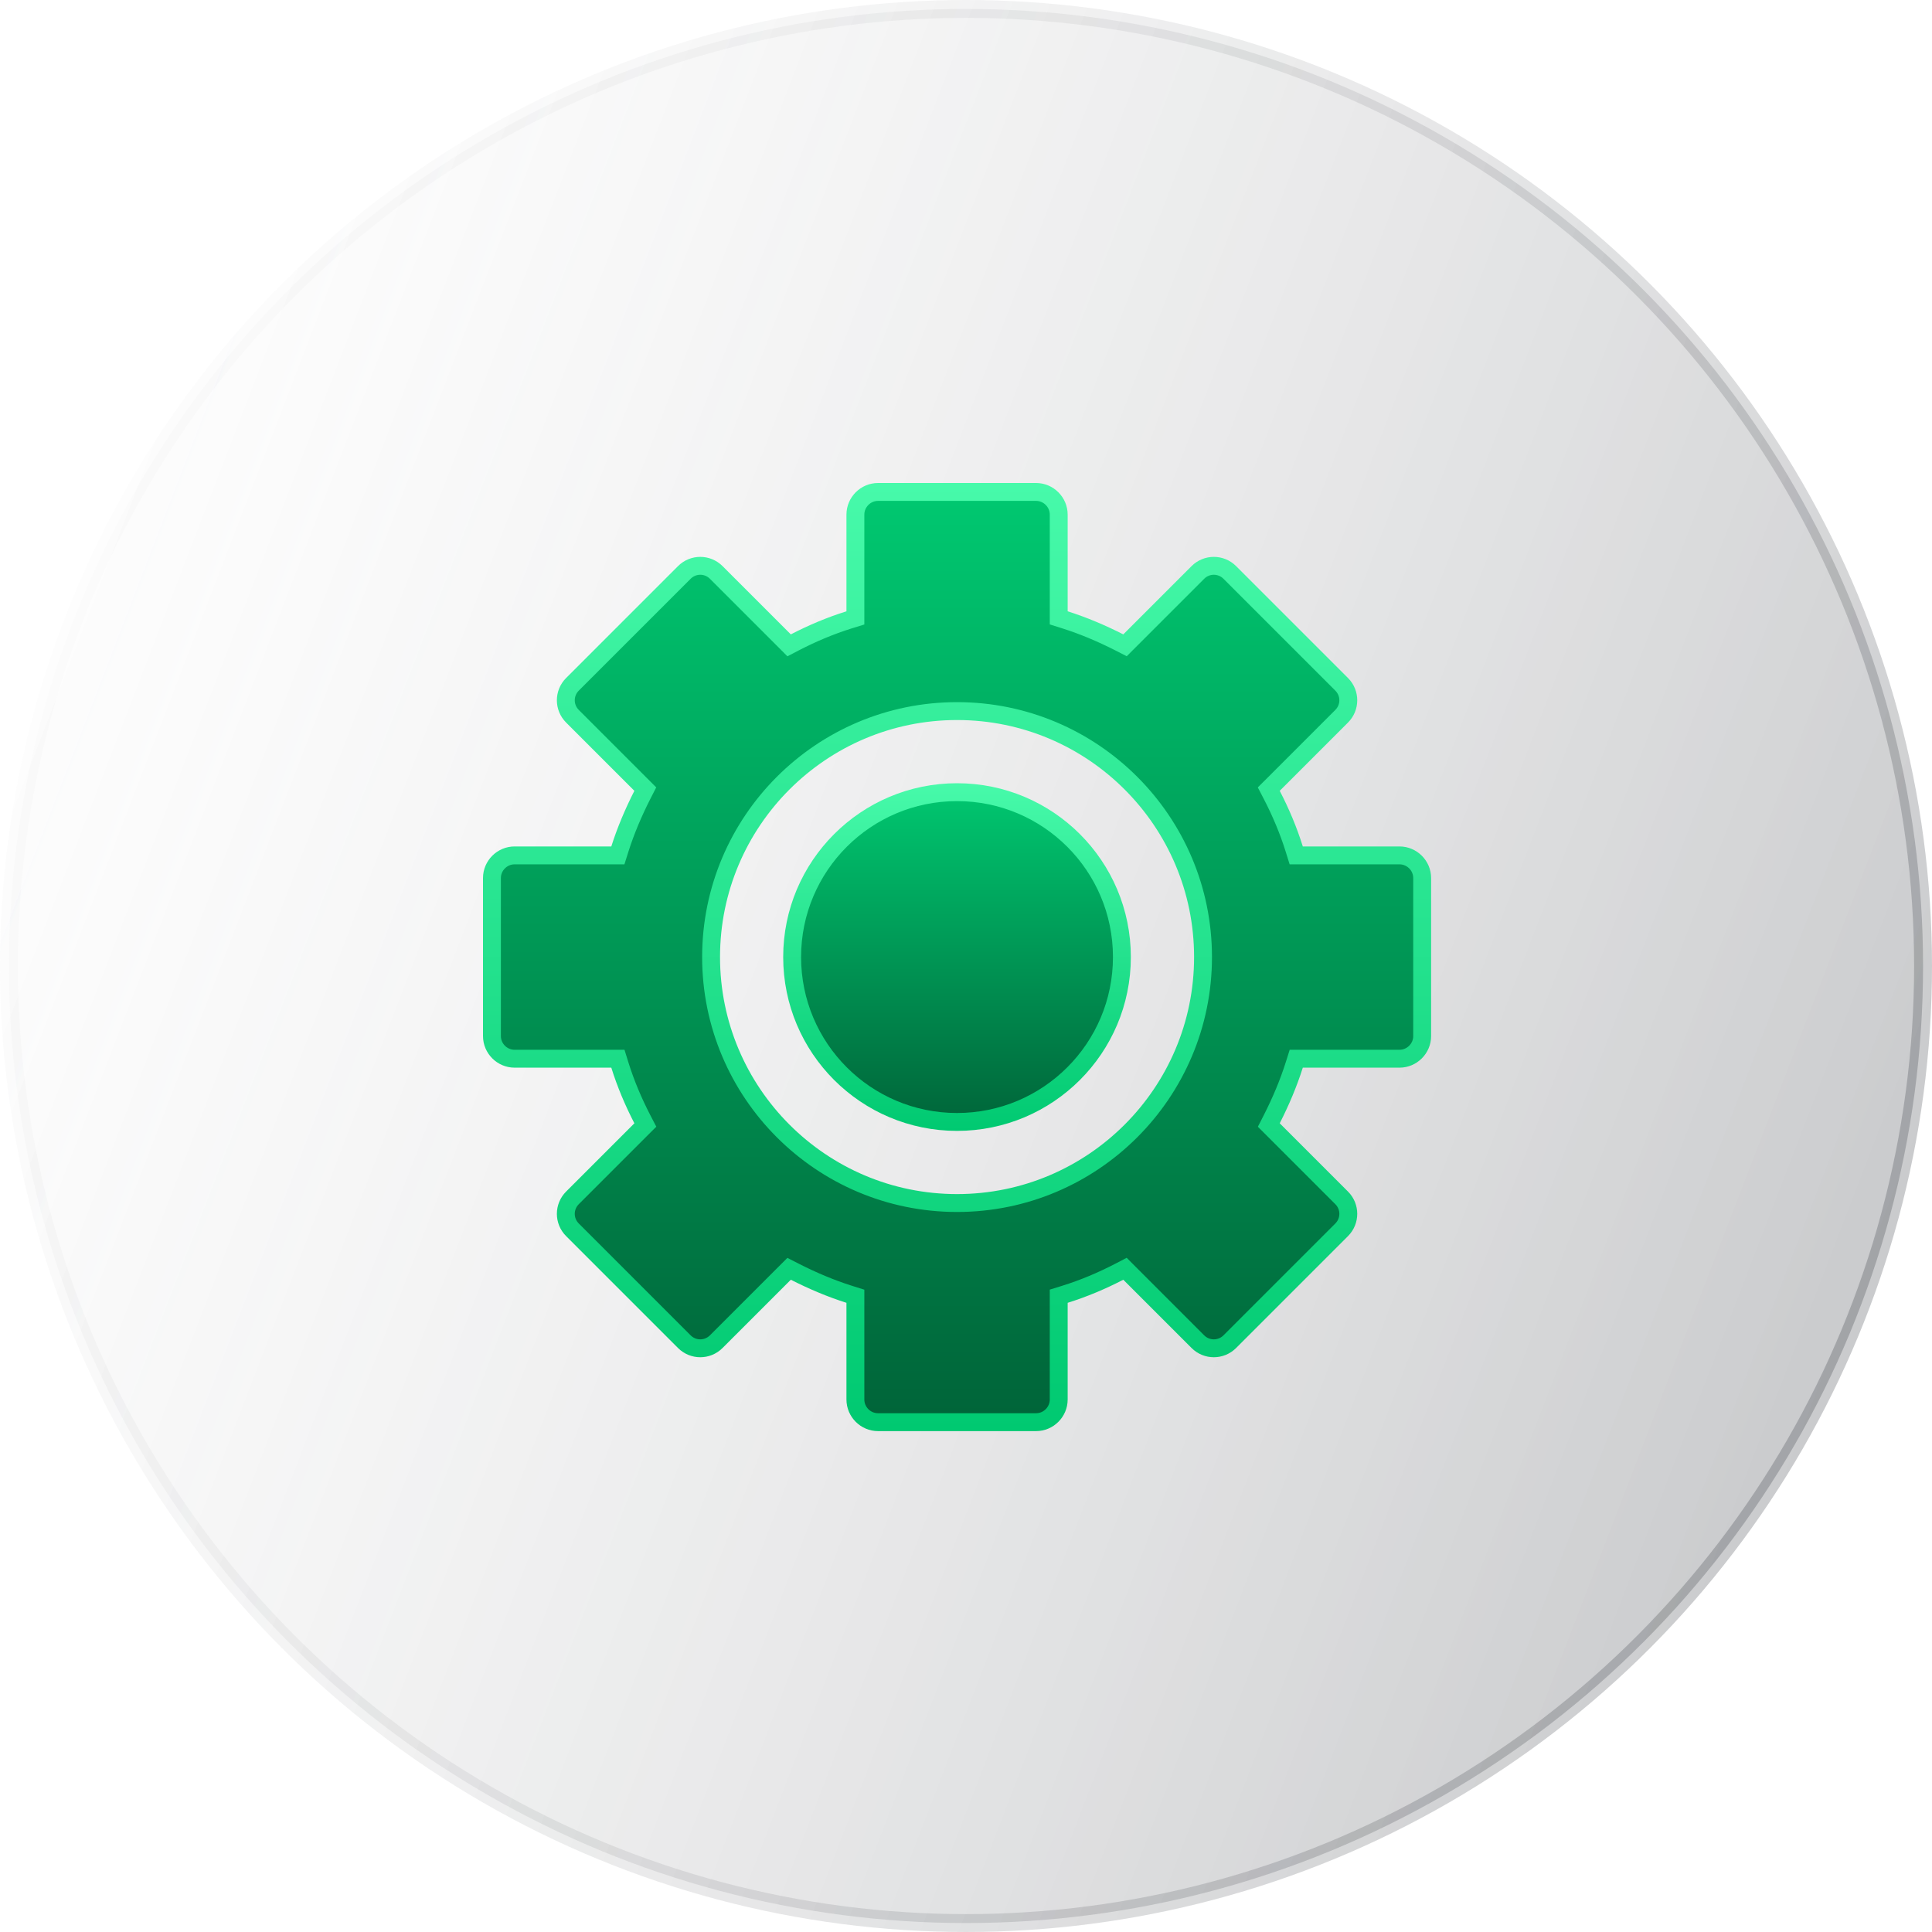
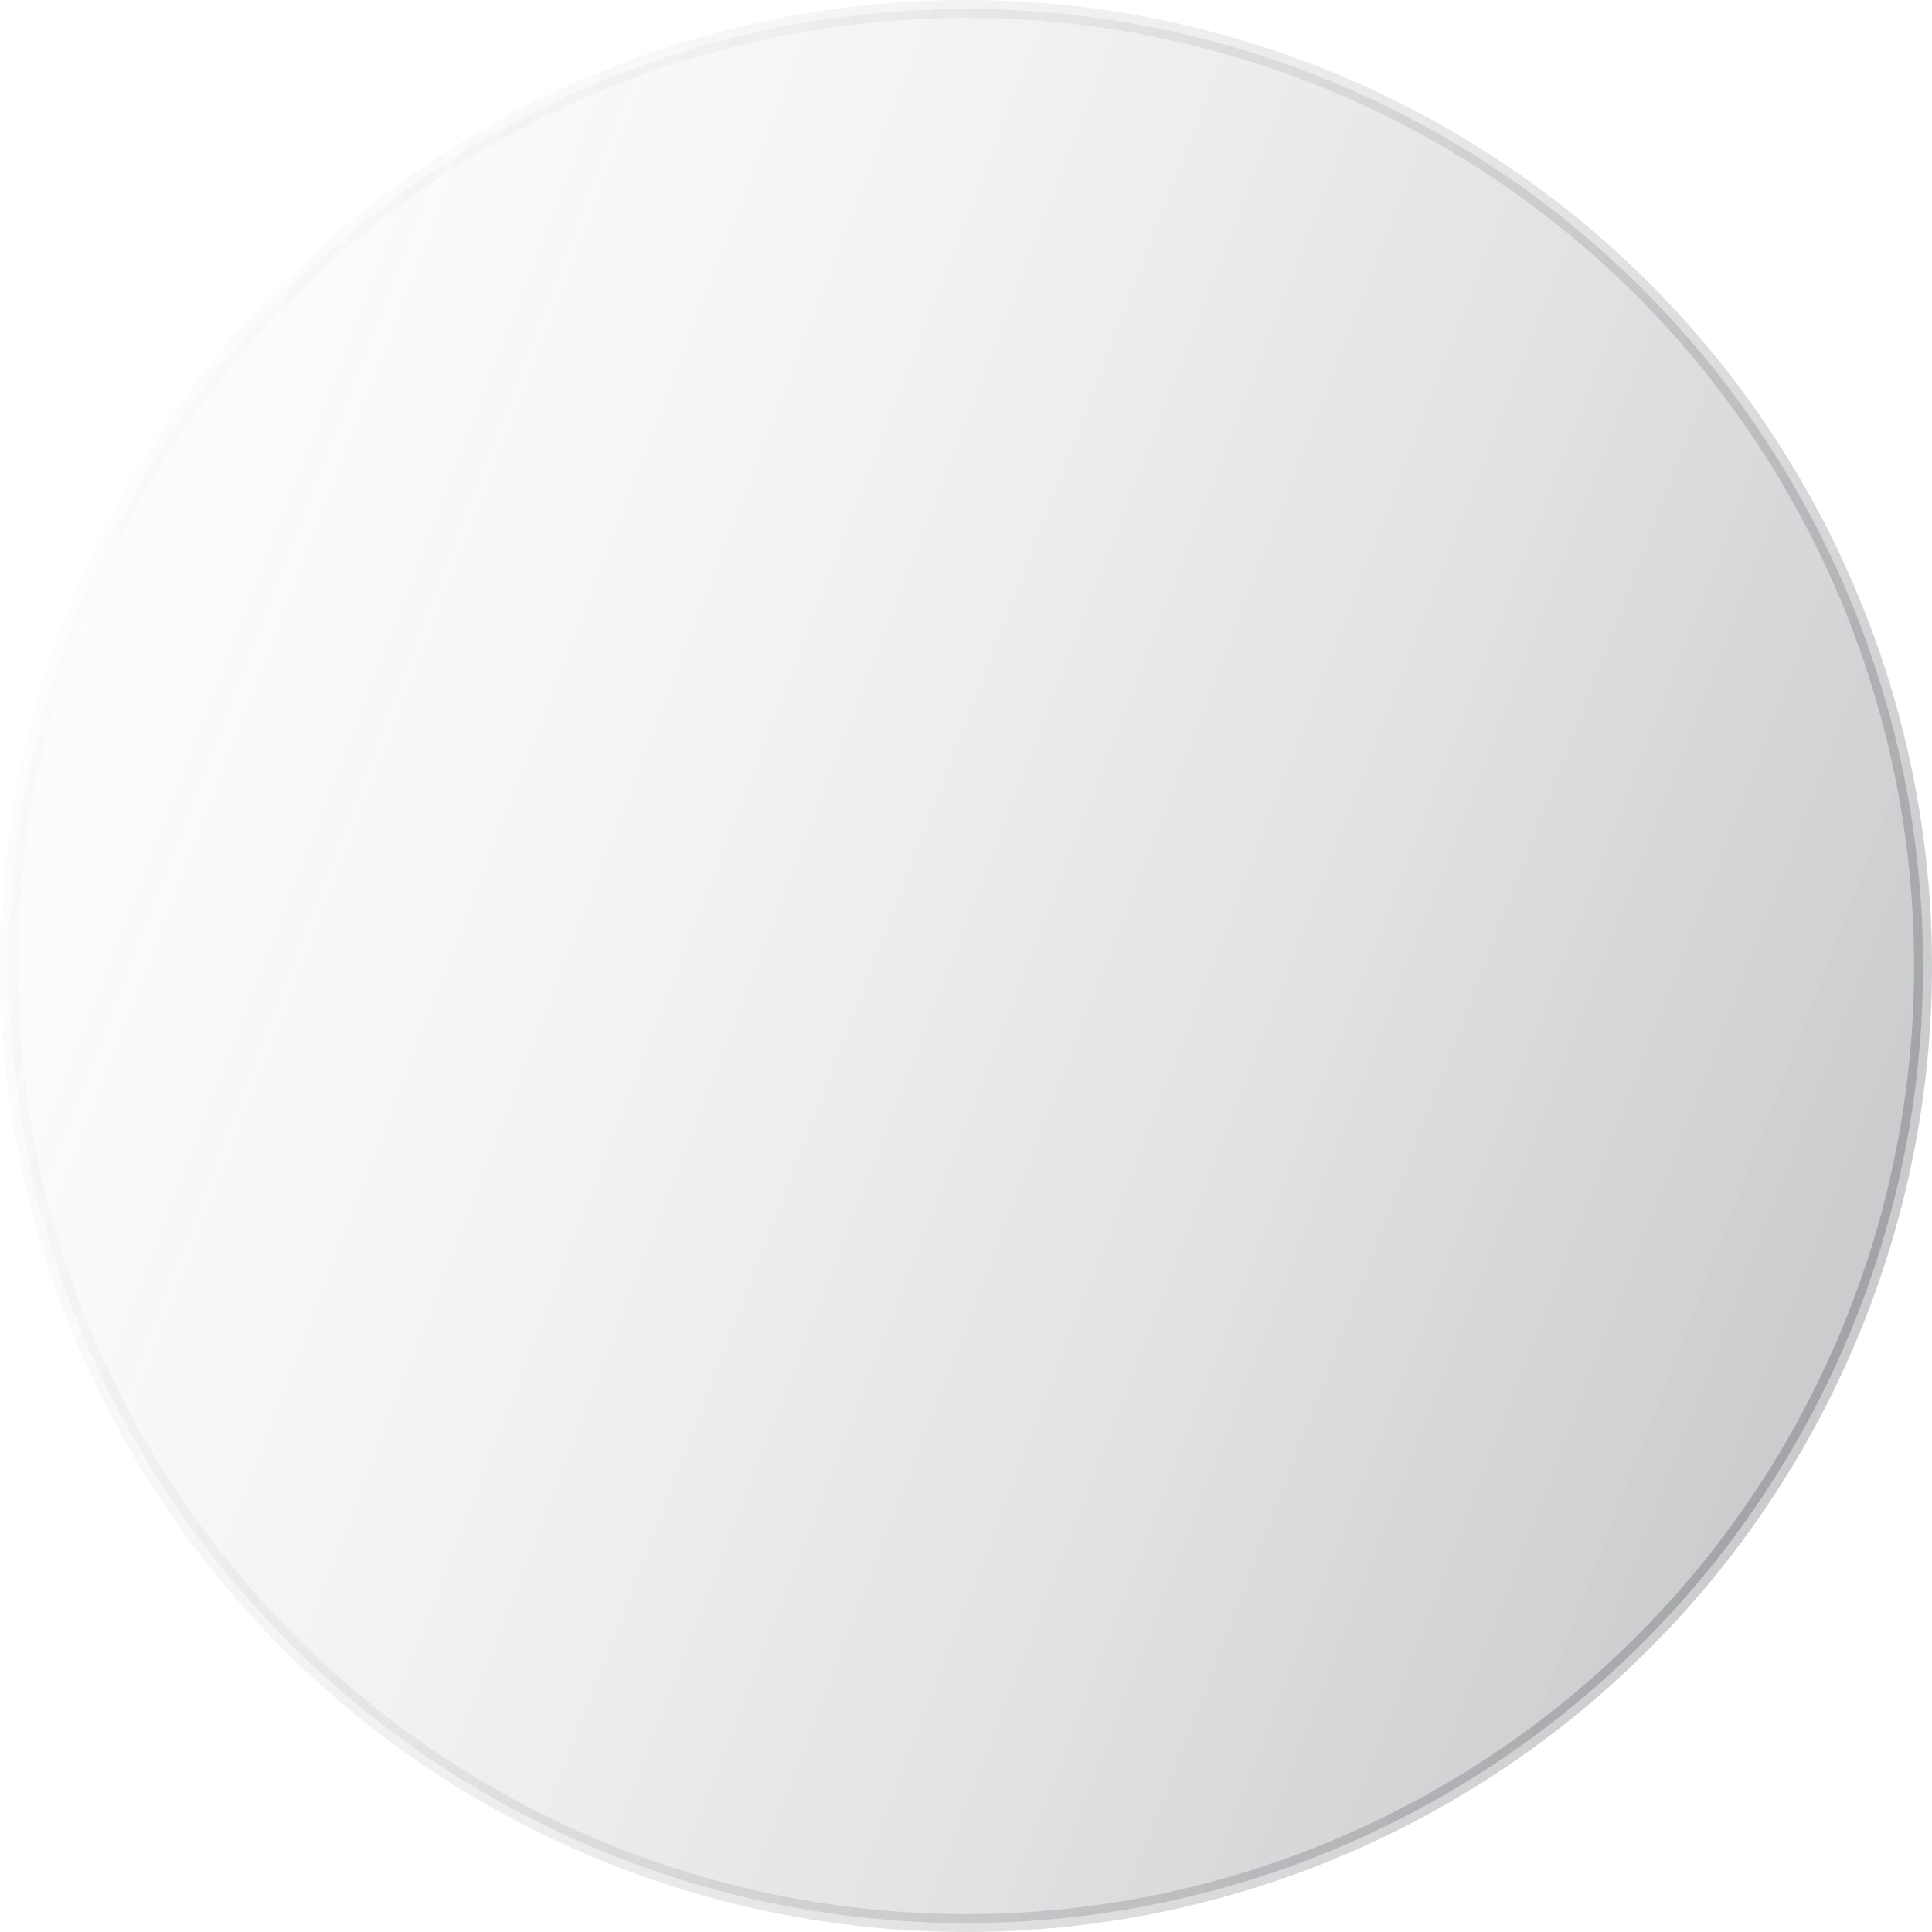
<svg xmlns="http://www.w3.org/2000/svg" width="108" height="108" viewBox="0 0 108 108" fill="none">
  <circle cx="54" cy="54" r="53.5" fill="url(#paint0_linear_651_2183)" stroke="url(#paint1_linear_651_2183)" />
-   <path d="M62.715 53.5C62.715 58.59 58.588 62.717 53.498 62.717C48.408 62.717 44.281 58.59 44.281 53.5C44.281 48.41 48.408 44.283 53.498 44.283C58.588 44.283 62.715 48.41 62.715 53.5Z" fill="url(#paint2_linear_651_2183)" stroke="url(#paint3_linear_651_2183)" />
-   <path d="M72.35 47.465L72.459 47.817H72.827H78.233C78.929 47.817 79.5 48.388 79.5 49.083V57.917C79.5 58.612 78.929 59.183 78.233 59.183H72.827H72.461L72.351 59.532C72.025 60.562 71.594 61.579 71.092 62.566L70.927 62.889L71.184 63.146L75 66.962C75.494 67.456 75.494 68.252 75 68.746L68.746 75C68.252 75.494 67.456 75.494 66.962 75L63.146 71.184L62.888 70.925L62.563 71.094C61.596 71.594 60.581 72.024 59.535 72.35L59.183 72.459V72.827V78.233C59.183 78.929 58.612 79.5 57.917 79.5H49.083C48.388 79.5 47.817 78.929 47.817 78.233V72.827V72.461L47.468 72.351C46.438 72.025 45.421 71.594 44.434 71.092L44.111 70.927L43.854 71.184L40.038 75C39.544 75.494 38.748 75.494 38.254 75L32 68.746C31.506 68.252 31.506 67.456 32 66.962L35.816 63.146L36.075 62.888L35.906 62.563C35.406 61.596 34.976 60.581 34.65 59.535L34.541 59.183H34.173H28.767C28.071 59.183 27.5 58.612 27.5 57.917V49.083C27.5 48.388 28.071 47.817 28.767 47.817H34.173H34.539L34.649 47.468C34.975 46.438 35.406 45.421 35.908 44.434L36.073 44.111L35.816 43.854L32 40.038C31.506 39.544 31.506 38.748 32 38.254L38.254 32C38.748 31.506 39.544 31.506 40.038 32L43.854 35.816L44.112 36.075L44.437 35.906C45.404 35.406 46.419 34.976 47.465 34.65L47.817 34.541V34.173V28.767C47.817 28.071 48.388 27.5 49.083 27.5H57.917C58.612 27.5 59.183 28.071 59.183 28.767V34.173V34.539L59.532 34.649C60.562 34.975 61.579 35.406 62.566 35.908L62.889 36.073L63.146 35.816L66.962 32C67.456 31.506 68.252 31.506 68.746 32L75 38.254C75.494 38.748 75.494 39.544 75 40.038L71.184 43.854L70.925 44.112L71.094 44.437C71.594 45.404 72.024 46.419 72.35 47.465ZM39.75 53.5C39.75 61.09 45.91 67.25 53.5 67.25C61.09 67.25 67.25 61.09 67.25 53.5C67.25 45.91 61.09 39.75 53.5 39.75C45.91 39.75 39.75 45.91 39.75 53.5Z" fill="url(#paint4_linear_651_2183)" stroke="url(#paint5_linear_651_2183)" />
  <defs>
    <linearGradient id="paint0_linear_651_2183" x1="0" y1="0" x2="128.198" y2="49.348" gradientUnits="userSpaceOnUse">
      <stop stop-color="#C6C6C6" stop-opacity="0" />
      <stop offset="1" stop-color="#11161F" stop-opacity="0.27" />
    </linearGradient>
    <linearGradient id="paint1_linear_651_2183" x1="0" y1="0" x2="128.198" y2="49.348" gradientUnits="userSpaceOnUse">
      <stop stop-color="#C6C6C6" stop-opacity="0" />
      <stop offset="1" stop-color="#11161F" stop-opacity="0.27" />
    </linearGradient>
    <linearGradient id="paint2_linear_651_2183" x1="53.498" y1="43.783" x2="53.498" y2="63.217" gradientUnits="userSpaceOnUse">
      <stop stop-color="#00C971" />
      <stop offset="1" stop-color="#006338" />
    </linearGradient>
    <linearGradient id="paint3_linear_651_2183" x1="53.498" y1="43.783" x2="53.498" y2="63.217" gradientUnits="userSpaceOnUse">
      <stop stop-color="#47FAAA" />
      <stop offset="1" stop-color="#00C971" />
    </linearGradient>
    <linearGradient id="paint4_linear_651_2183" x1="53.5" y1="27" x2="53.5" y2="80" gradientUnits="userSpaceOnUse">
      <stop stop-color="#00C971" />
      <stop offset="1" stop-color="#006338" />
    </linearGradient>
    <linearGradient id="paint5_linear_651_2183" x1="53.5" y1="27" x2="53.5" y2="80" gradientUnits="userSpaceOnUse">
      <stop stop-color="#47FAAA" />
      <stop offset="1" stop-color="#00C971" />
    </linearGradient>
  </defs>
</svg>